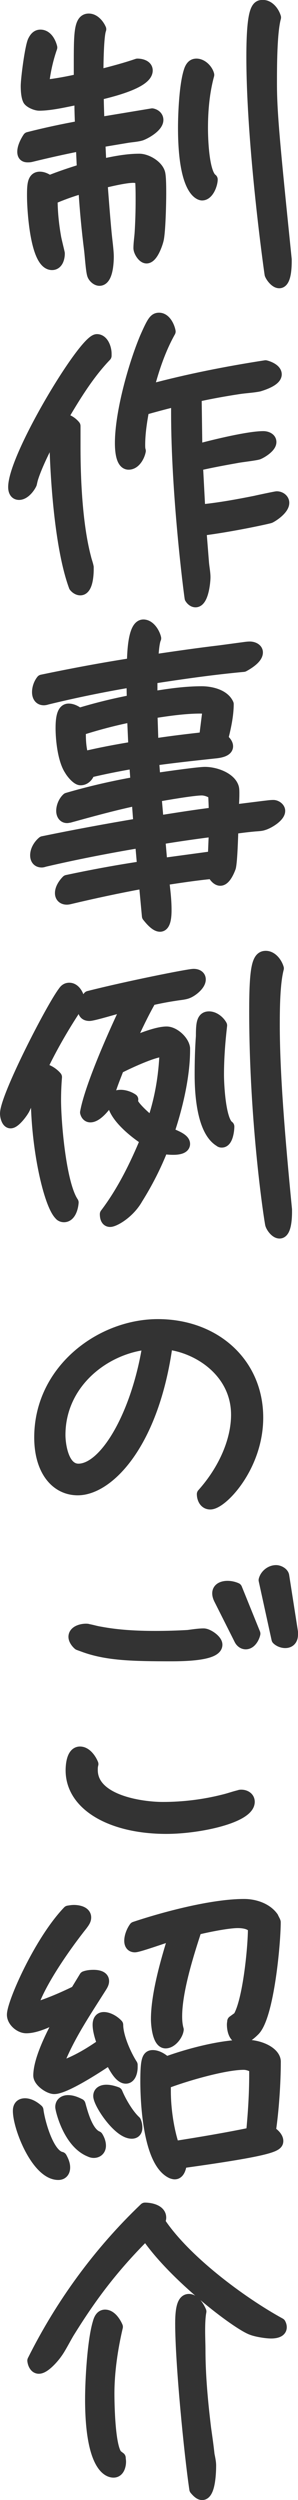
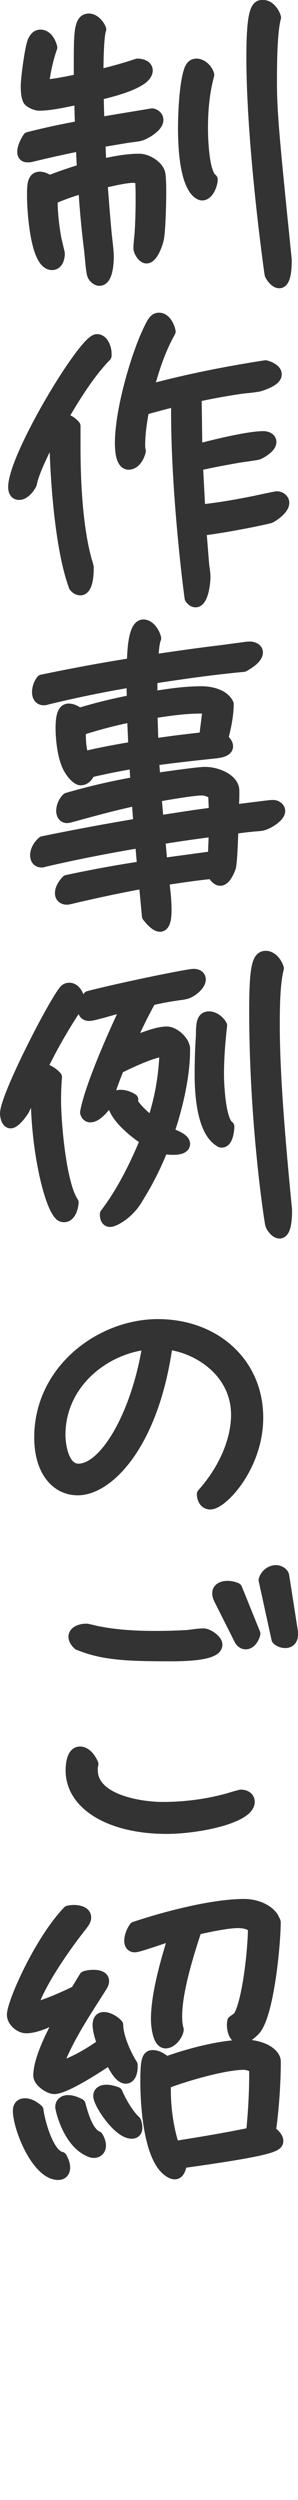
<svg xmlns="http://www.w3.org/2000/svg" id="_レイヤー_2" data-name="レイヤー 2" viewBox="0 0 37.97 317.49">
  <defs>
    <style>
      .cls-1 {
        fill: #333;
        stroke: #333;
        stroke-linecap: round;
        stroke-linejoin: round;
        stroke-width: 1.5px;
      }
    </style>
  </defs>
  <g id="_内容" data-name="内容">
    <g>
      <path class="cls-1" d="M10.23,23.91c-1.24.36-2.44.8-3.64,1.32,0,1.64.16,3.24.44,4.84.04.32.48,2.04.48,2.12,0,.56-.2,1.36-.88,1.36-2.04,0-2.44-6.92-2.44-8.68,0-1.4.04-2.32.88-2.32.44,0,.88.24,1.2.48,1.4-.56,2.84-1.04,4.28-1.48l-.12-2.64-.56-.4c-2,.4-3.96.84-5.92,1.32-.16.04-.28.04-.44.04-.4,0-.56-.2-.56-.6,0-.56.36-1.28.68-1.76,2.2-.56,4.44-1.04,6.68-1.44-.04-1.04-.08-2.08-.08-3.12l-.52-.36c-1.4.28-3.28.72-4.72.72-.36,0-1.08-.28-1.32-.6-.24-.4-.28-1.32-.28-1.76,0-.96.52-4.92.88-5.72.2-.4.44-.72.88-.72.8,0,1.24.88,1.4,1.52-.52,1.48-.88,3.12-1.04,4.64l.28.2c1.48-.16,2.92-.44,4.36-.76v-1.76c0-4.08,0-5.88,1.16-5.88.68,0,1.24.68,1.48,1.24-.32.8-.36,4.52-.36,5.44l.48.36c1.56-.4,3.08-.8,4.6-1.32.44,0,1.2.16,1.2.76,0,1.6-4.92,2.72-6.24,3.04,0,1.04.04,2.12.08,3.2l.56.36,6.28-1.04c.36.08.68.32.68.72,0,.8-1.44,1.64-2.08,1.88-.52.16-1.2.2-1.72.28l-3.6.6.12,2.56.48.32c1.48-.32,3-.6,4.48-.6.92,0,2.32.8,2.56,1.76.12.52.12,1.96.12,2.56,0,1.16-.08,4.84-.32,5.84-.12.52-.72,2.28-1.44,2.28-.44,0-.92-.8-.92-1.2,0-.64.12-1.36.16-2.04.08-1.32.12-2.68.12-4.04,0-.92,0-1.84-.08-2.72-.28-.16-.64-.24-.96-.24-1.04,0-3,.48-4.04.72.16,2.12.32,4.24.52,6.36.08.88.28,2.28.28,3.04,0,.64-.08,2.96-1.08,2.96-.36,0-.76-.4-.84-.72-.16-.56-.28-2.36-.36-3.04-.32-2.52-.56-5.04-.72-7.56l-.52-.32ZM25.75,24.71c-.24,0-2.32-.44-2.32-8.48,0-1.84.16-5.72.8-7.4.16-.36.36-.64.8-.64.68,0,1.36.68,1.52,1.32-.6,2.2-.8,4.52-.8,6.76,0,1.28.12,5.72,1.24,6.52,0,.6-.48,1.92-1.24,1.92ZM36.42,33.14c0,.48,0,2.72-.84,2.72-.48,0-1-.72-1.12-1.04-.04-.2-2.32-16.24-2.32-27.6,0-6.4.72-6.48,1.36-6.48.76,0,1.36.8,1.56,1.48-.52,1.88-.52,6.32-.52,8.4,0,3.76.4,7.84,1.88,22.32v.2Z" />
      <path class="cls-1" d="M11.19,72.34c0,.56-.08,2.52-.96,2.52-.28,0-.56-.2-.72-.4-1.8-4.88-2.4-13.88-2.48-19.08l-.4-.12c-1.4,2.52-2.28,4.64-2.56,5.64l-.12.52c-.24.52-.88,1.32-1.52,1.32-.52,0-.64-.48-.64-.88,0-3.88,8.96-18.68,10.56-18.68.76,0,1.12,1.08,1.12,1.72v.28c-2.24,2.32-4.04,5.28-5.68,8.08h.16c.6,0,1.2.4,1.56.84v2.64c0,2.12.04,9.16,1.36,14.12.08.36.24.76.32,1.16v.32ZM25.87,71.34c.04.64.2,1.36.2,1.96s-.24,3.08-1.16,3.08c-.28,0-.52-.24-.64-.44-.16-1.04-1.72-13.24-1.72-23.52v-1.24l-.36-.24c-1.32.32-2.64.68-3.92,1.04-.28,1.48-.52,3.04-.52,4.52,0,.24,0,.52.08.76-.12.64-.64,1.64-1.44,1.64-.96,0-1-2-1-2.64,0-3.8,1.68-9.84,3.16-13.36.92-2.08,1.16-2.44,1.72-2.44.76,0,1.24,1,1.36,1.64-1.24,2.2-2.08,4.68-2.72,7.12l.32.28c4.8-1.28,9.68-2.24,14.6-3,.48.12,1.32.48,1.32,1.04,0,.76-1.64,1.28-2.16,1.44-.8.16-1.72.2-2.52.32-1.84.28-3.64.6-5.44,1-.04.2-.08.4-.08.6l.08,5.84.44.32c1.92-.52,6.24-1.56,8.08-1.56.36,0,.92.16.92.64,0,.6-1.08,1.28-1.56,1.48-.36.12-2.04.32-2.52.4-1.8.32-3.56.64-5.28,1.04l.28,5.32.52.4c2.24-.24,4.44-.64,6.64-1.08.32-.08,2.6-.56,2.72-.56.4,0,.84.28.84.72,0,.72-1.16,1.56-1.72,1.84-.2.08-4.92,1.12-8.84,1.6l.32,4.04Z" />
      <path class="cls-1" d="M18.47,112.46l-.4-.32c-3.04.56-6.04,1.2-9.08,1.92-.16.04-.32.08-.48.08-.44,0-.76-.24-.76-.72,0-.56.4-1.16.8-1.56,3.2-.68,6.44-1.28,9.68-1.76l-.24-2.76-.44-.36c-4,.68-7.92,1.44-11.88,2.36-.12.04-.24.08-.36.08-.48,0-.72-.32-.72-.8,0-.64.4-1.28.88-1.68,4.08-.84,8.2-1.6,12.28-2.28l-.2-2.72-.4-.32c-2.8.6-5.56,1.36-8.32,2.12-.08,0-.2.04-.28.04-.48,0-.64-.44-.64-.8,0-.56.28-1.2.68-1.56,2.88-.84,5.84-1.52,8.8-2.04l-.16-2.16-.36-.32c-1.84.32-3.68.68-5.52,1.12-.12.48-.52.96-1.08.96-.44,0-1.12-.84-1.32-1.2-.84-1.24-1.12-3.8-1.12-5.32,0-1.8.36-2.36.92-2.36.48,0,.96.28,1.32.56,2.24-.68,4.52-1.24,6.84-1.68l-.04-2.08-.4-.32c-3.52.6-7.04,1.32-10.48,2.16-.12.04-.28.08-.4.08-.56,0-.76-.44-.76-.92,0-.52.2-1.08.52-1.48,3.84-.8,7.68-1.52,11.56-2.12.04-.84.04-4.88,1.36-4.88.76,0,1.36.96,1.52,1.64-.24.52-.32,1.88-.36,2.44l.4.32c2.72-.4,5.48-.8,8.2-1.12l2.68-.36c.36-.04.76-.12,1.12-.12.4,0,.92.2.92.64,0,.72-1.2,1.44-1.72,1.72-3.92.36-7.84.92-11.72,1.52v2.08l.4.32c1.96-.32,3.96-.6,6-.6,1.12,0,2.8.36,3.32,1.52,0,1.44-.36,3.08-.72,4.44.28.2.64.56.64.92,0,.64-1.2.76-1.64.8-2.6.28-5.2.56-7.8.92l.16,2.12.32.28c2.16-.32,5.4-.76,6.12-.76,1.44,0,3.32.76,3.6,1.96.04.2.04.44.04.72,0,.6-.04,1.32-.08,1.8l.36.28,3.52-.44c.4-.04.88-.12,1.28-.12.32,0,.76.28.76.64,0,.72-1.44,1.56-2.04,1.72-.32.12-.88.12-1.24.16-.88.08-1.8.2-2.68.32-.04.96-.12,4.16-.32,4.96-.16.44-.64,1.6-1.24,1.6-.44,0-.8-.56-.96-.88-2.12.2-4.2.52-6.32.84.16,1.28.32,2.56.32,3.84,0,.48,0,2.04-.72,2.04-.56,0-1.24-.84-1.56-1.24l-.36-3.88ZM16.95,91.31l-.36-.32c-2.16.44-4.28,1-6.4,1.68v.6c0,.92.08,2.04.4,2.92,2.16-.52,4.32-.92,6.52-1.28l-.16-3.6ZM26.55,90.19c-.24-.2-.6-.32-.96-.32-2.08,0-4.24.32-6.28.64l.12,3.64.4.36c2.08-.32,4.16-.56,6.28-.8l.44-3.52ZM20.51,104.27c2.28-.36,4.56-.72,6.84-1,0-.8-.04-1.64-.08-2.44-.4-.32-1.04-.56-1.56-.56-1.08,0-4.56.6-5.88.84l.24,2.76.44.4ZM27.35,105.87l-.44-.32c-2.2.28-4.4.6-6.6.96l.24,2.8.48.36,6.2-.84.12-2.96Z" />
      <path class="cls-1" d="M4.67,137.75l-.28-.08c-.44,1-.8,2.04-1.28,3.04-.16.4-1.2,1.84-1.76,1.84-.44,0-.6-.8-.6-1.12,0-2.12,5.84-13.44,7.36-15.44.16-.24.36-.44.72-.44.76,0,1.24,1.04,1.24,1.72v.08c-1.84,2.72-3.52,5.6-4.92,8.56.08-.04.2-.08.32-.08.56,0,1.32.52,1.68.96-.08.96-.12,1.96-.12,2.92,0,2.8.64,10.64,2.24,13-.04.6-.32,1.76-1.12,1.76-.2,0-.4-.08-.52-.24-1.32-1.32-2.96-8.4-2.96-15.16v-1.32ZM19.55,142.27c.92-2.76,1.4-5.6,1.52-8.52l-.32-.28c-1.2,0-4.6,1.6-5.68,2.16-.56,1.44-1.2,2.96-1.48,4.48-.4.56-1.32,1.68-2.08,1.68-.28,0-.48-.2-.56-.52.52-2.92,3.12-9,5.16-13.28l-.24-.24c-.84.2-3.96,1.16-4.48,1.16-.48,0-.72-.24-.72-.72,0-.56.28-1.16.64-1.6,4.88-1.24,12.72-2.8,13.36-2.8.4,0,.8.16.8.6,0,.68-1.04,1.48-1.6,1.68-.4.16-1.08.2-1.52.28-1.08.16-2.12.36-3.16.6-.96,1.68-1.8,3.44-2.6,5.2l.24.28c1.08-.48,3.2-1.32,4.4-1.32.92,0,2.12,1.08,2.24,2v.24c0,3.36-.96,7.36-2.04,10.52.52.28,2.04.72,2.04,1.4,0,.6-1,.64-1.4.64-.44,0-.88-.04-1.36-.12-.88,2.24-1.96,4.36-3.24,6.4-1.04,1.84-2.92,2.88-3.44,2.88-.48,0-.56-.52-.56-.88,2.16-2.84,3.8-6.16,5.16-9.44-1.36-.84-4.2-3.08-4.2-4.84,0-.56.44-.76.96-.76.48,0,1.08.2,1.48.48,0,.08-.04.16-.04.24,0,.6,1.84,2.2,2.28,2.52l.44-.12ZM28.27,144.99c-.08,0-.16,0-.24-.08-2.24-1.32-2.48-6.16-2.48-8.4,0-1.64.04-3.28.16-4.92,0-1.6.08-2.4.92-2.4.64,0,1.28.52,1.56,1.04-.24,2.08-.4,4.16-.4,6.28,0,1.12.2,5.8,1.32,6.56,0,.44-.16,1.92-.84,1.92ZM36.46,153.82c0,.48,0,2.72-.84,2.72-.48,0-.96-.68-1.08-1.04-.08-.2-2.04-12.68-2.04-27.08,0-5.64.36-6.92,1.36-6.92.76,0,1.36.8,1.56,1.48-.48,1.84-.52,4.92-.52,7.16,0,6.12.64,14.08,1.56,23.48v.2Z" />
      <path class="cls-1" d="M30.19,179.67c0-5.32-4.72-8.56-8.92-9.04-1.72,12.76-7.52,18.52-11.36,18.52-2.76,0-4.8-2.44-4.8-6.6,0-8.56,7.76-14.28,15-14.28s12.68,4.84,12.68,11.76c0,6.2-4.52,10.92-6,10.92-.72,0-.96-.72-.96-1.2,2.76-3.08,4.36-6.8,4.36-10.08ZM18.55,170.67c-5.52.68-10.96,5.12-10.96,11.56,0,1.2.4,4.4,2.4,4.4,3.4,0,7.44-6.84,8.88-15.64l-.32-.32Z" />
      <path class="cls-1" d="M11.71,224.79c0,3.88,6.2,4.8,9.04,4.8,2.6,0,5.24-.32,7.76-.96.68-.16,1.32-.4,2-.56.08-.04.16-.04.24-.04.44,0,.96.24.96.8,0,1.92-6.24,3.32-10.52,3.32-7,0-12.08-2.92-12.08-7.32,0-.68.12-2.28,1.08-2.28.76,0,1.36.88,1.6,1.48-.08.28-.08.52-.08.76ZM10.03,208.83c-.24-.2-.56-.6-.56-.96,0-.68.92-.92,1.48-.92.08,0,.2,0,.28.04.48.08.96.24,1.48.32,2.32.44,4.72.56,7.08.56,1.36,0,2.76-.04,4.16-.12.64-.08,1.36-.2,2-.2.52,0,1.64.76,1.64,1.32,0,1.28-4,1.36-5.76,1.36-4.84,0-8.04-.08-10.92-1.08l-.88-.32ZM27.99,203.07c-.12-.24-.2-.48-.2-.72,0-.64.64-.84,1.2-.84.36,0,.76.08,1.12.24l2.32,5.72c-.12.52-.52,1.24-1.12,1.24-.36,0-.64-.28-.76-.56l-2.56-5.08ZM37.22,207.59c0,.56-.28.96-.88.96-.36,0-.76-.16-1-.4l-1.64-7.48c.16-.64.8-1.16,1.48-1.16.32,0,.84.24.92.6l1.12,7.16v.32Z" />
      <path class="cls-1" d="M16.79,262.55c0,.44-.16,1.32-.76,1.32-.76,0-1.48-1.44-1.8-2.04l-.64-.12c-1.24.84-5.32,3.48-6.68,3.48-.64,0-1.92-.88-1.92-1.6,0-2.08,1.76-5.48,2.76-7.28l-.28-.28c-1.12.6-2.84,1.44-4.12,1.44-.8,0-1.72-.8-1.72-1.6,0-1.48,3.44-9.32,7.08-13.12.24-.04.48-.08.72-.08.52,0,1.44.16,1.44.84,0,.36-.24.64-.44.92-2.04,2.56-5.36,7.24-6.36,10.36l.32.28c1.84-.56,3.6-1.32,5.32-2.16l1.12-1.84c.32-.12.72-.16,1.08-.16.44,0,1.24.08,1.24.68,0,.28-.16.52-.28.72-2,3.16-4.16,6.32-5.52,9.84l.48.32c1.88-.64,3.68-1.72,5.32-2.88-.28-.68-.6-1.72-.6-2.44,0-.48.16-.88.68-.88.6,0,1.32.44,1.72.88,0,1.52,1.04,3.84,1.84,5.08v.32ZM8.19,275.26c0,.48-.24.84-.76.84-2.68,0-5.04-5.88-5.04-8.04,0-.52.24-.84.8-.84s1.16.36,1.6.76c.16,1.36,1.28,5.68,3,6.04.2.36.4.8.4,1.24ZM12.75,272.5c0,.48-.32.8-.8.8-.16,0-.32-.04-.48-.12-2.72-1.08-3.68-5.32-3.68-5.6,0-.52.4-.76.88-.76.52,0,1,.2,1.48.44.32,1.16.96,3.6,2.24,4.12.2.32.36.72.36,1.12ZM17.39,270.22c0,.4-.2.64-.6.64-1.68,0-4.16-3.76-4.16-4.68,0-.52.48-.68.92-.68s.88.12,1.32.28c.48,1.16,1.44,2.8,2.36,3.64.12.28.16.52.16.8ZM30.42,256.19c1.24-2,1.92-8.8,1.92-11.32-.36-.64-1.36-.76-2.04-.76-1.32,0-4,.56-5.32.88-1,3.04-2.52,7.8-2.52,11.08,0,.56.04,1.12.2,1.68-.08.68-.84,1.64-1.56,1.64-.96,0-1.12-2.36-1.12-2.96,0-3.12,1.24-7.44,2.16-10.36l-.32-.32c-.8.24-4.16,1.44-4.64,1.44-.44,0-.6-.32-.6-.72,0-.56.28-1.24.6-1.68,3.84-1.28,9.88-2.88,13.92-2.88,1.32,0,2.84.48,3.64,1.6.04.12.28.52.28.6,0,2.68-.84,11.8-2.6,13.68-.4.4-1.08,1.04-1.72,1.04-.84,0-1.04-1.08-1.04-1.72,0-.16.04-.28.04-.4l.72-.52ZM22.27,276.02c-.12,0-.24-.04-.36-.08-2.92-1.32-3.28-8.84-3.28-11.6s.2-3.24.84-3.24c.6,0,1.28.44,1.68.84,2.84-1.04,7.04-2.16,10.08-2.16,2.08,0,3.8,1,3.8,2.04,0,2.68-.24,6.24-.64,8.88.4.24.96.72.96,1.2,0,.6-.68,1.12-12.28,2.72-.04.44-.2,1.4-.8,1.4ZM32.5,262.59c-.4-.28-.96-.48-1.44-.48-2.52,0-7.68,1.52-10.04,2.44v1.04c0,2.24.4,5,1.12,7.08,3.32-.52,6.68-1.08,9.96-1.76.24-2.48.4-4.96.4-7.4v-.92Z" />
-       <path class="cls-1" d="M18.35,283.95c-4.32,4.32-7.04,8.12-9.6,12.24-.44.72-1.08,2-1.56,2.64-.36.52-1.52,1.88-2.24,1.88-.48,0-.68-.56-.72-.92,3.6-7.2,8.4-13.76,14.24-19.32.68,0,1.96.24,1.96,1.16,0,.2-.08.36-.16.52,3.16,4.84,10.36,10.2,15.4,12.96.08.16.12.28.12.44,0,.6-.8.68-1.24.68-.64,0-1.88-.2-2.48-.44-1.92-.72-9.8-6.72-13.32-11.84h-.4ZM15.27,312.14c0,.16.04.32.04.48,0,.52-.2,1.28-.84,1.28-1.04,0-2.88-1.56-2.88-9.2,0-2.44.28-7.4.96-9.68.12-.44.32-.96.84-.96.72,0,1.28.88,1.52,1.44-.64,2.72-1.08,5.68-1.08,8.48,0,1.24.08,7.16,1.12,7.92l.32.24ZM23.07,295.07c0-2.12.32-3,1-3s1.24.92,1.48,1.48c-.12.6-.16,1.48-.16,2.4s.04,1.8.04,2.44c0,3.32.32,6.68.72,10,.16,1.12.32,2.24.44,3.36.08.4.2.92.2,1.36,0,.56-.04,3.64-1.04,3.64-.32,0-.68-.4-.88-.64-.68-4.6-1.8-16-1.8-21.04Z" />
    </g>
  </g>
</svg>